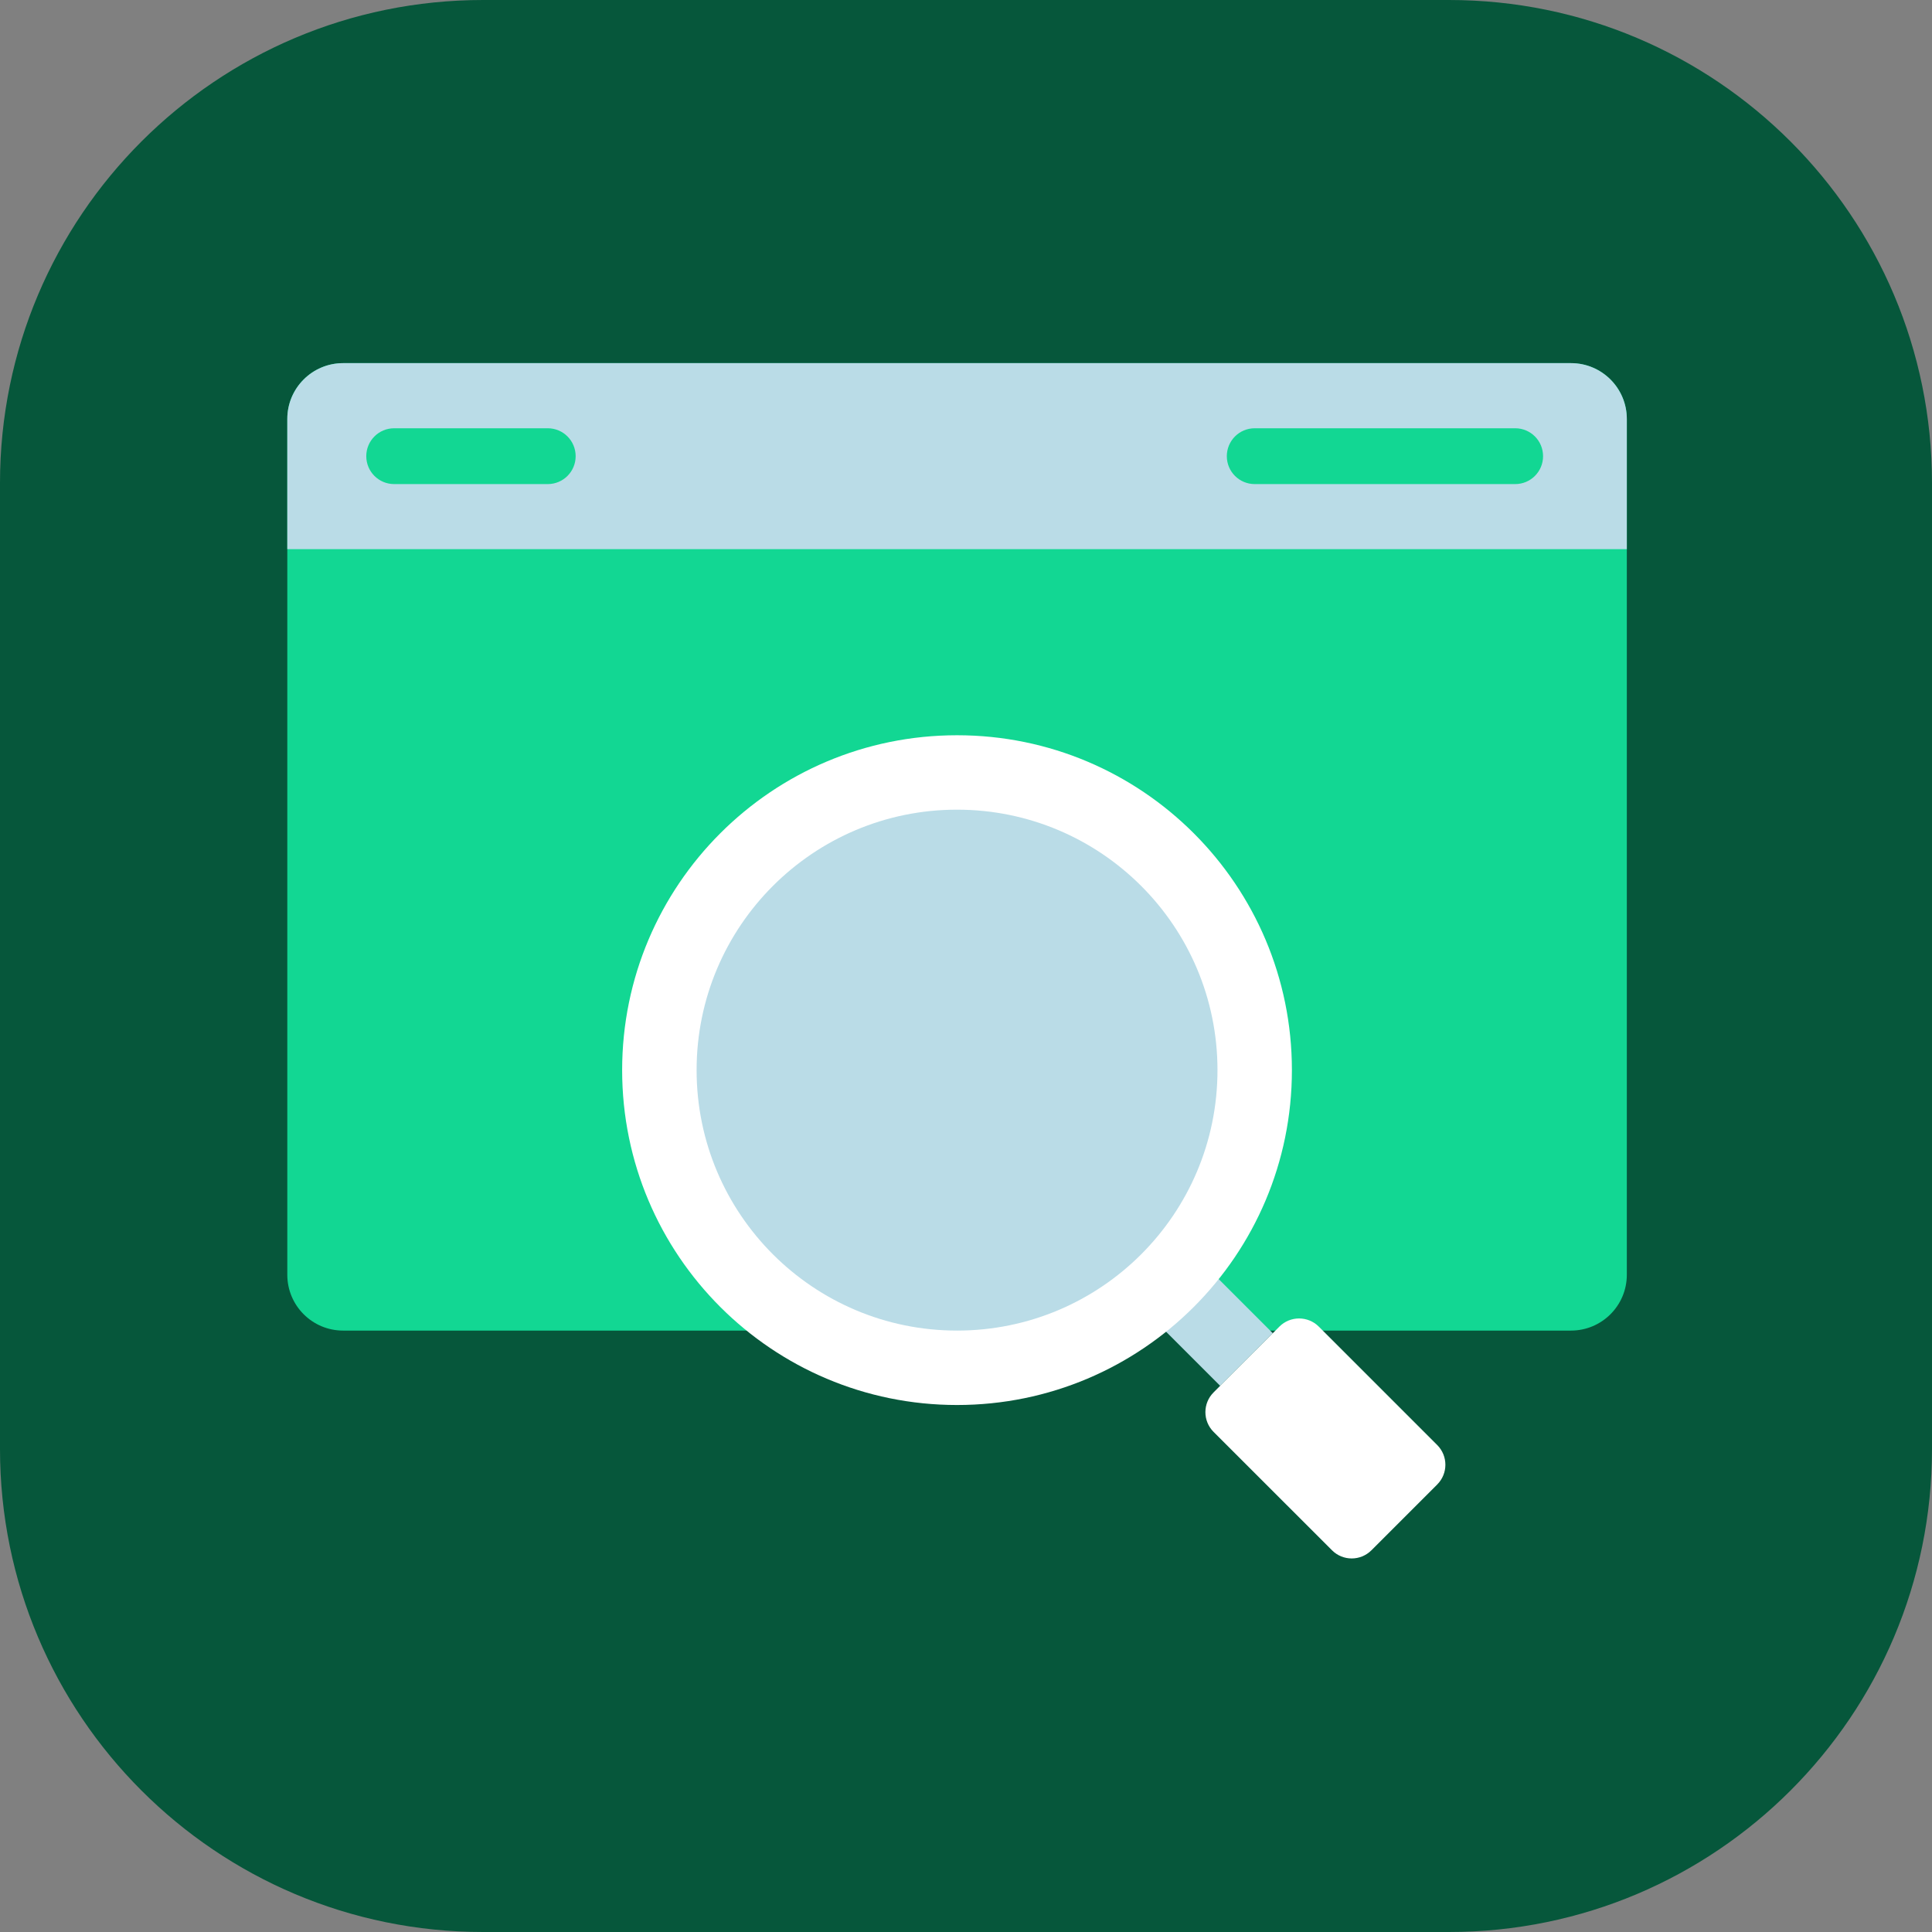
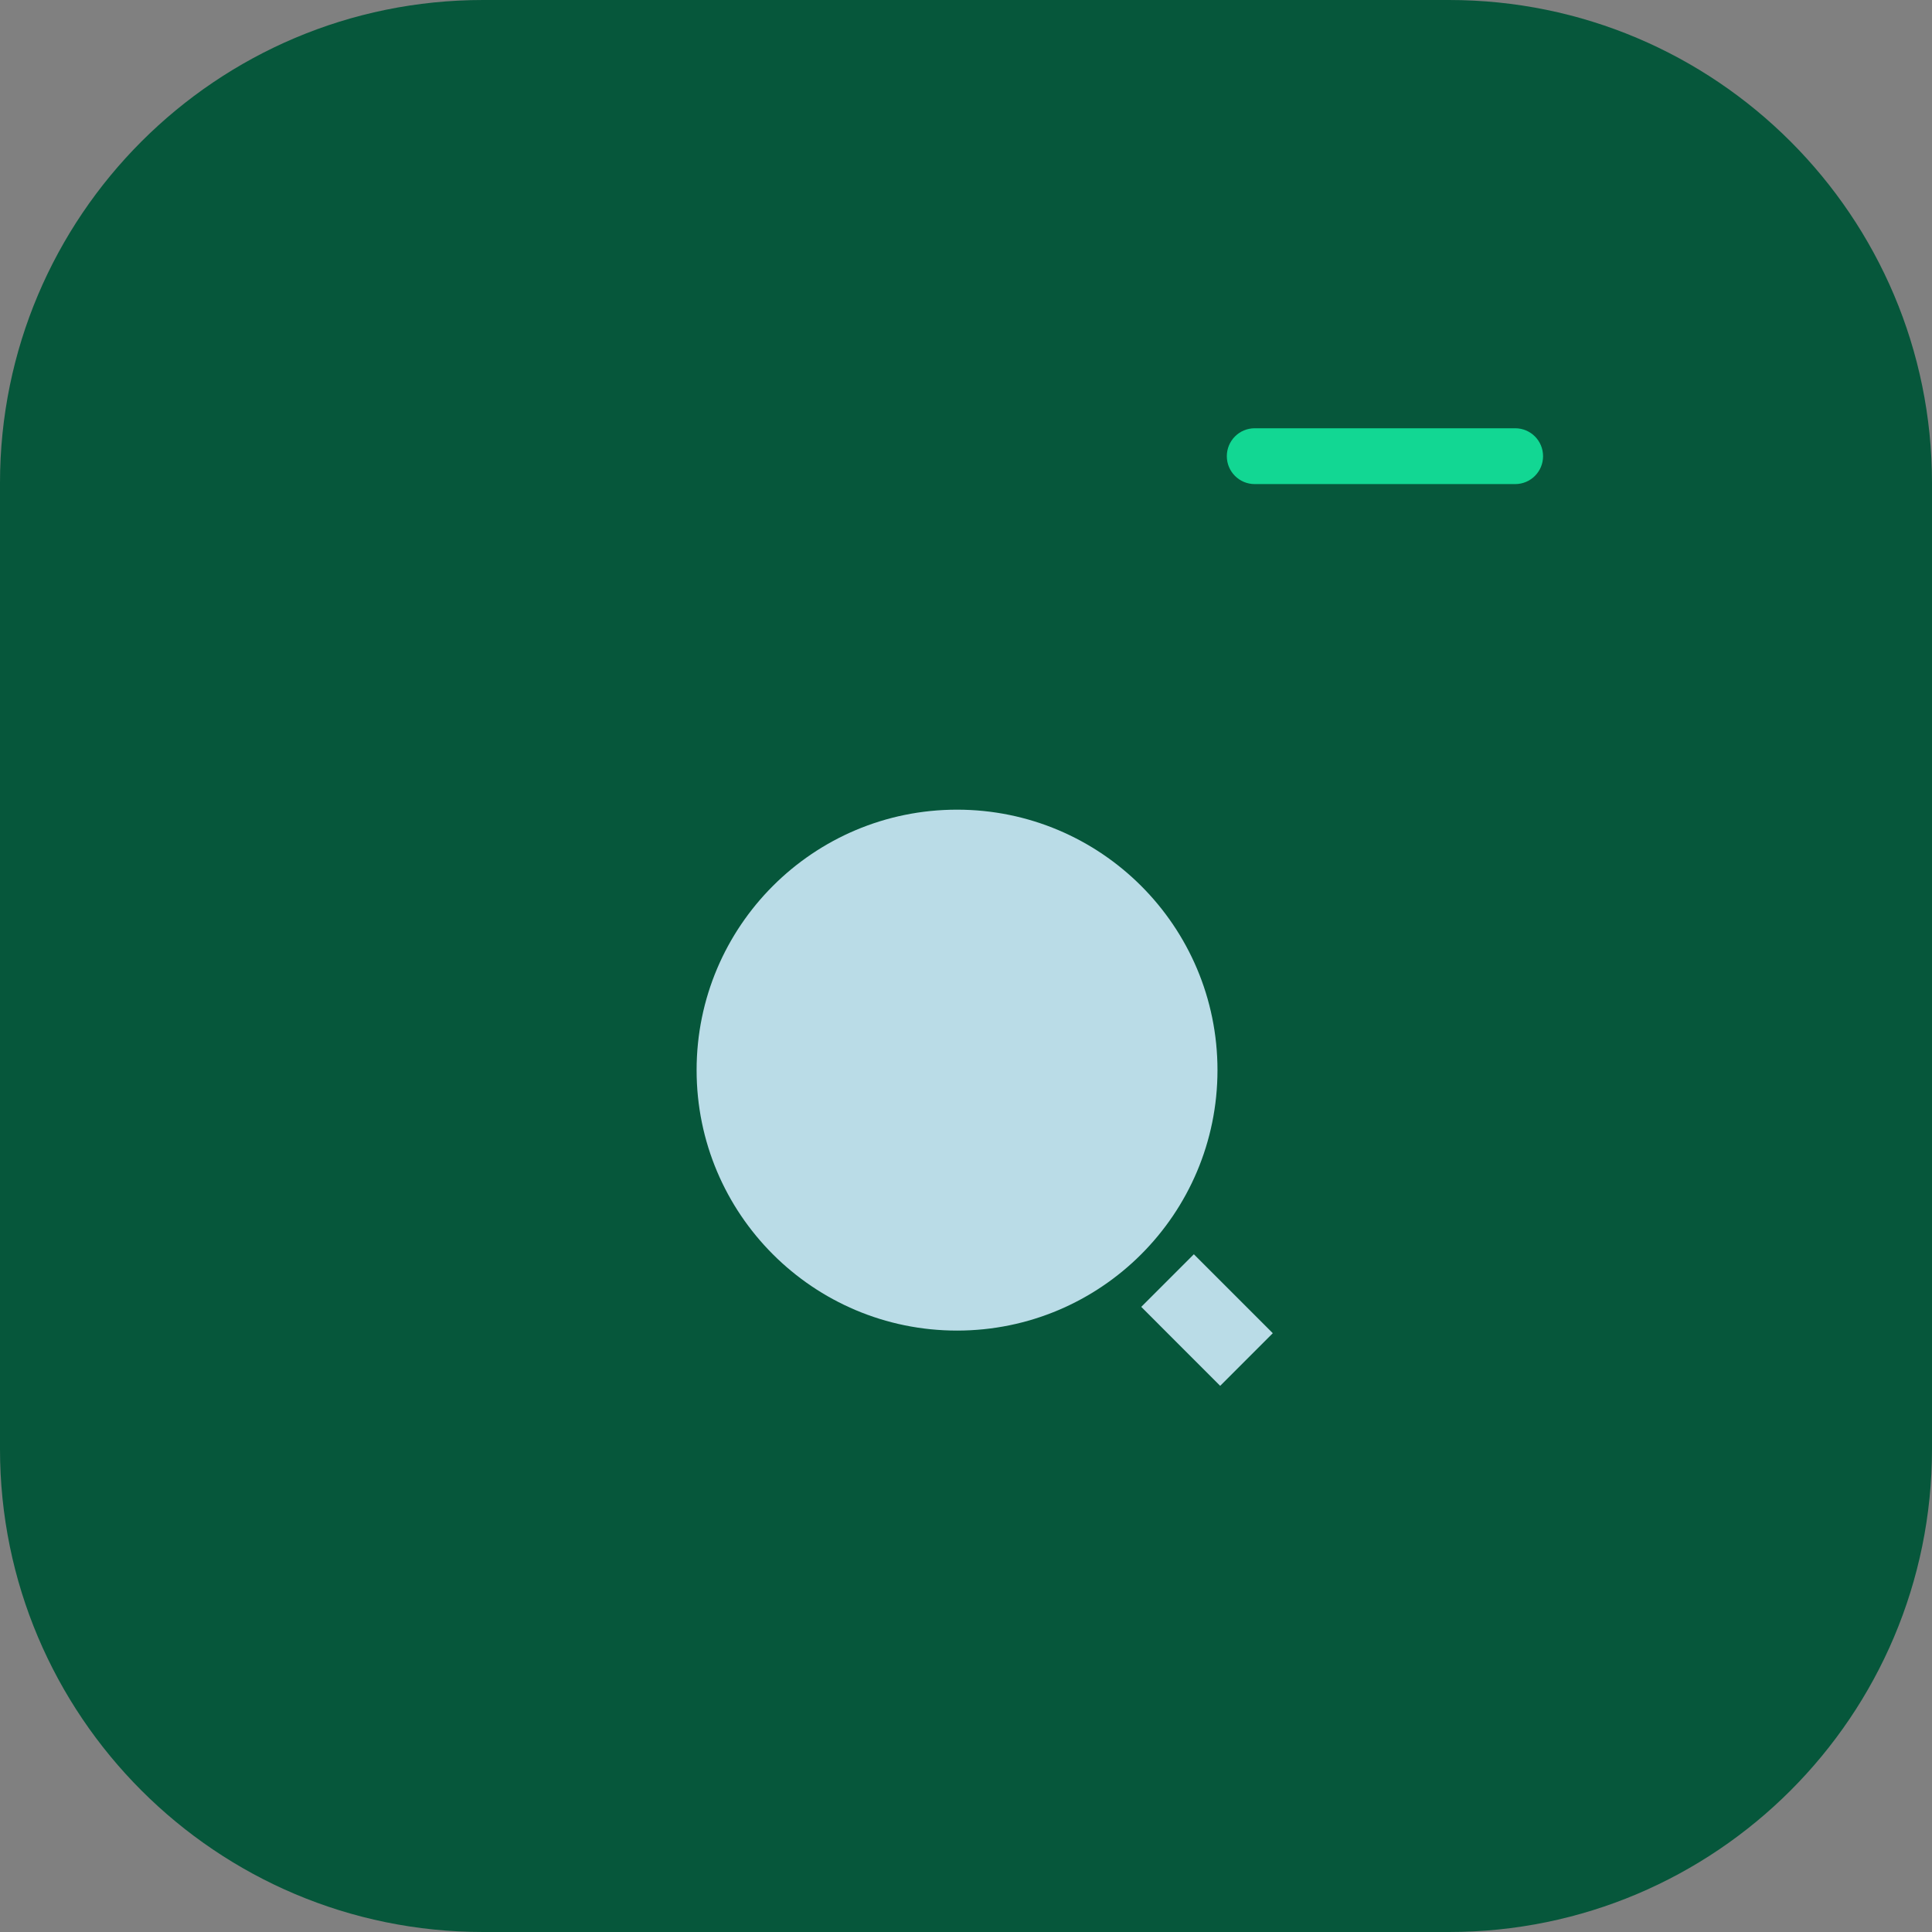
<svg xmlns="http://www.w3.org/2000/svg" width="48" height="48" viewBox="0 0 48 48" fill="none">
  <rect x="0" y="0" width="48" height="48" fill="#808080" stroke="none" />
  <path d="M0 12C0 5.373 5.373 0 12 0H36C42.627 0 48 5.373 48 12V36C48 42.627 42.627 48 36 48H12C5.373 48 0 42.627 0 36V12Z" fill="#06573B" />
-   <path d="M39.031 9.022H8.524C7.759 9.022 7.138 9.643 7.138 10.409V31.671C7.138 32.437 7.759 33.058 8.524 33.058H39.031C39.797 33.058 40.418 32.437 40.418 31.671V10.409C40.418 9.643 39.797 9.022 39.031 9.022Z" fill="#12D793" />
-   <path d="M29.661 31.162L28.354 32.469L30.315 34.431L31.622 33.123L29.661 31.162Z" fill="#BADCE7" />
-   <path d="M23.777 34.907C28.372 34.907 32.097 31.182 32.097 26.587C32.097 21.992 28.372 18.267 23.777 18.267C19.183 18.267 15.457 21.992 15.457 26.587C15.457 31.182 19.183 34.907 23.777 34.907Z" fill="white" />
+   <path d="M29.661 31.162L28.354 32.469L30.315 34.431L31.622 33.123Z" fill="#BADCE7" />
  <path d="M23.777 33.058C27.351 33.058 30.248 30.161 30.248 26.587C30.248 23.013 27.351 20.116 23.777 20.116C20.204 20.116 17.307 23.013 17.307 26.587C17.307 30.161 20.204 33.058 23.777 33.058Z" fill="#BADCE7" />
-   <path d="M31.785 32.96L30.151 34.594C29.88 34.865 29.88 35.304 30.151 35.575L33.093 38.516C33.363 38.787 33.802 38.787 34.073 38.516L35.707 36.882C35.978 36.611 35.978 36.172 35.707 35.901L32.766 32.96C32.495 32.689 32.056 32.689 31.785 32.96Z" fill="white" />
-   <path d="M8.524 9.022H39.031C39.797 9.022 40.418 9.643 40.418 10.409V13.644H7.138V10.409C7.138 9.643 7.759 9.022 8.524 9.022Z" fill="#BADCE7" />
-   <path d="M13.608 12.027H9.793C9.41 12.027 9.1 11.717 9.1 11.334C9.1 10.95 9.41 10.64 9.793 10.64H13.608C13.992 10.64 14.302 10.95 14.302 11.334C14.302 11.717 13.992 12.027 13.608 12.027Z" fill="#12D793" />
  <path d="M37.644 12.027H31.173C30.79 12.027 30.48 11.717 30.48 11.334C30.48 10.95 30.79 10.64 31.173 10.64H37.644C38.028 10.64 38.337 10.95 38.337 11.334C38.337 11.717 38.028 12.027 37.644 12.027Z" fill="#12D793" />
</svg>